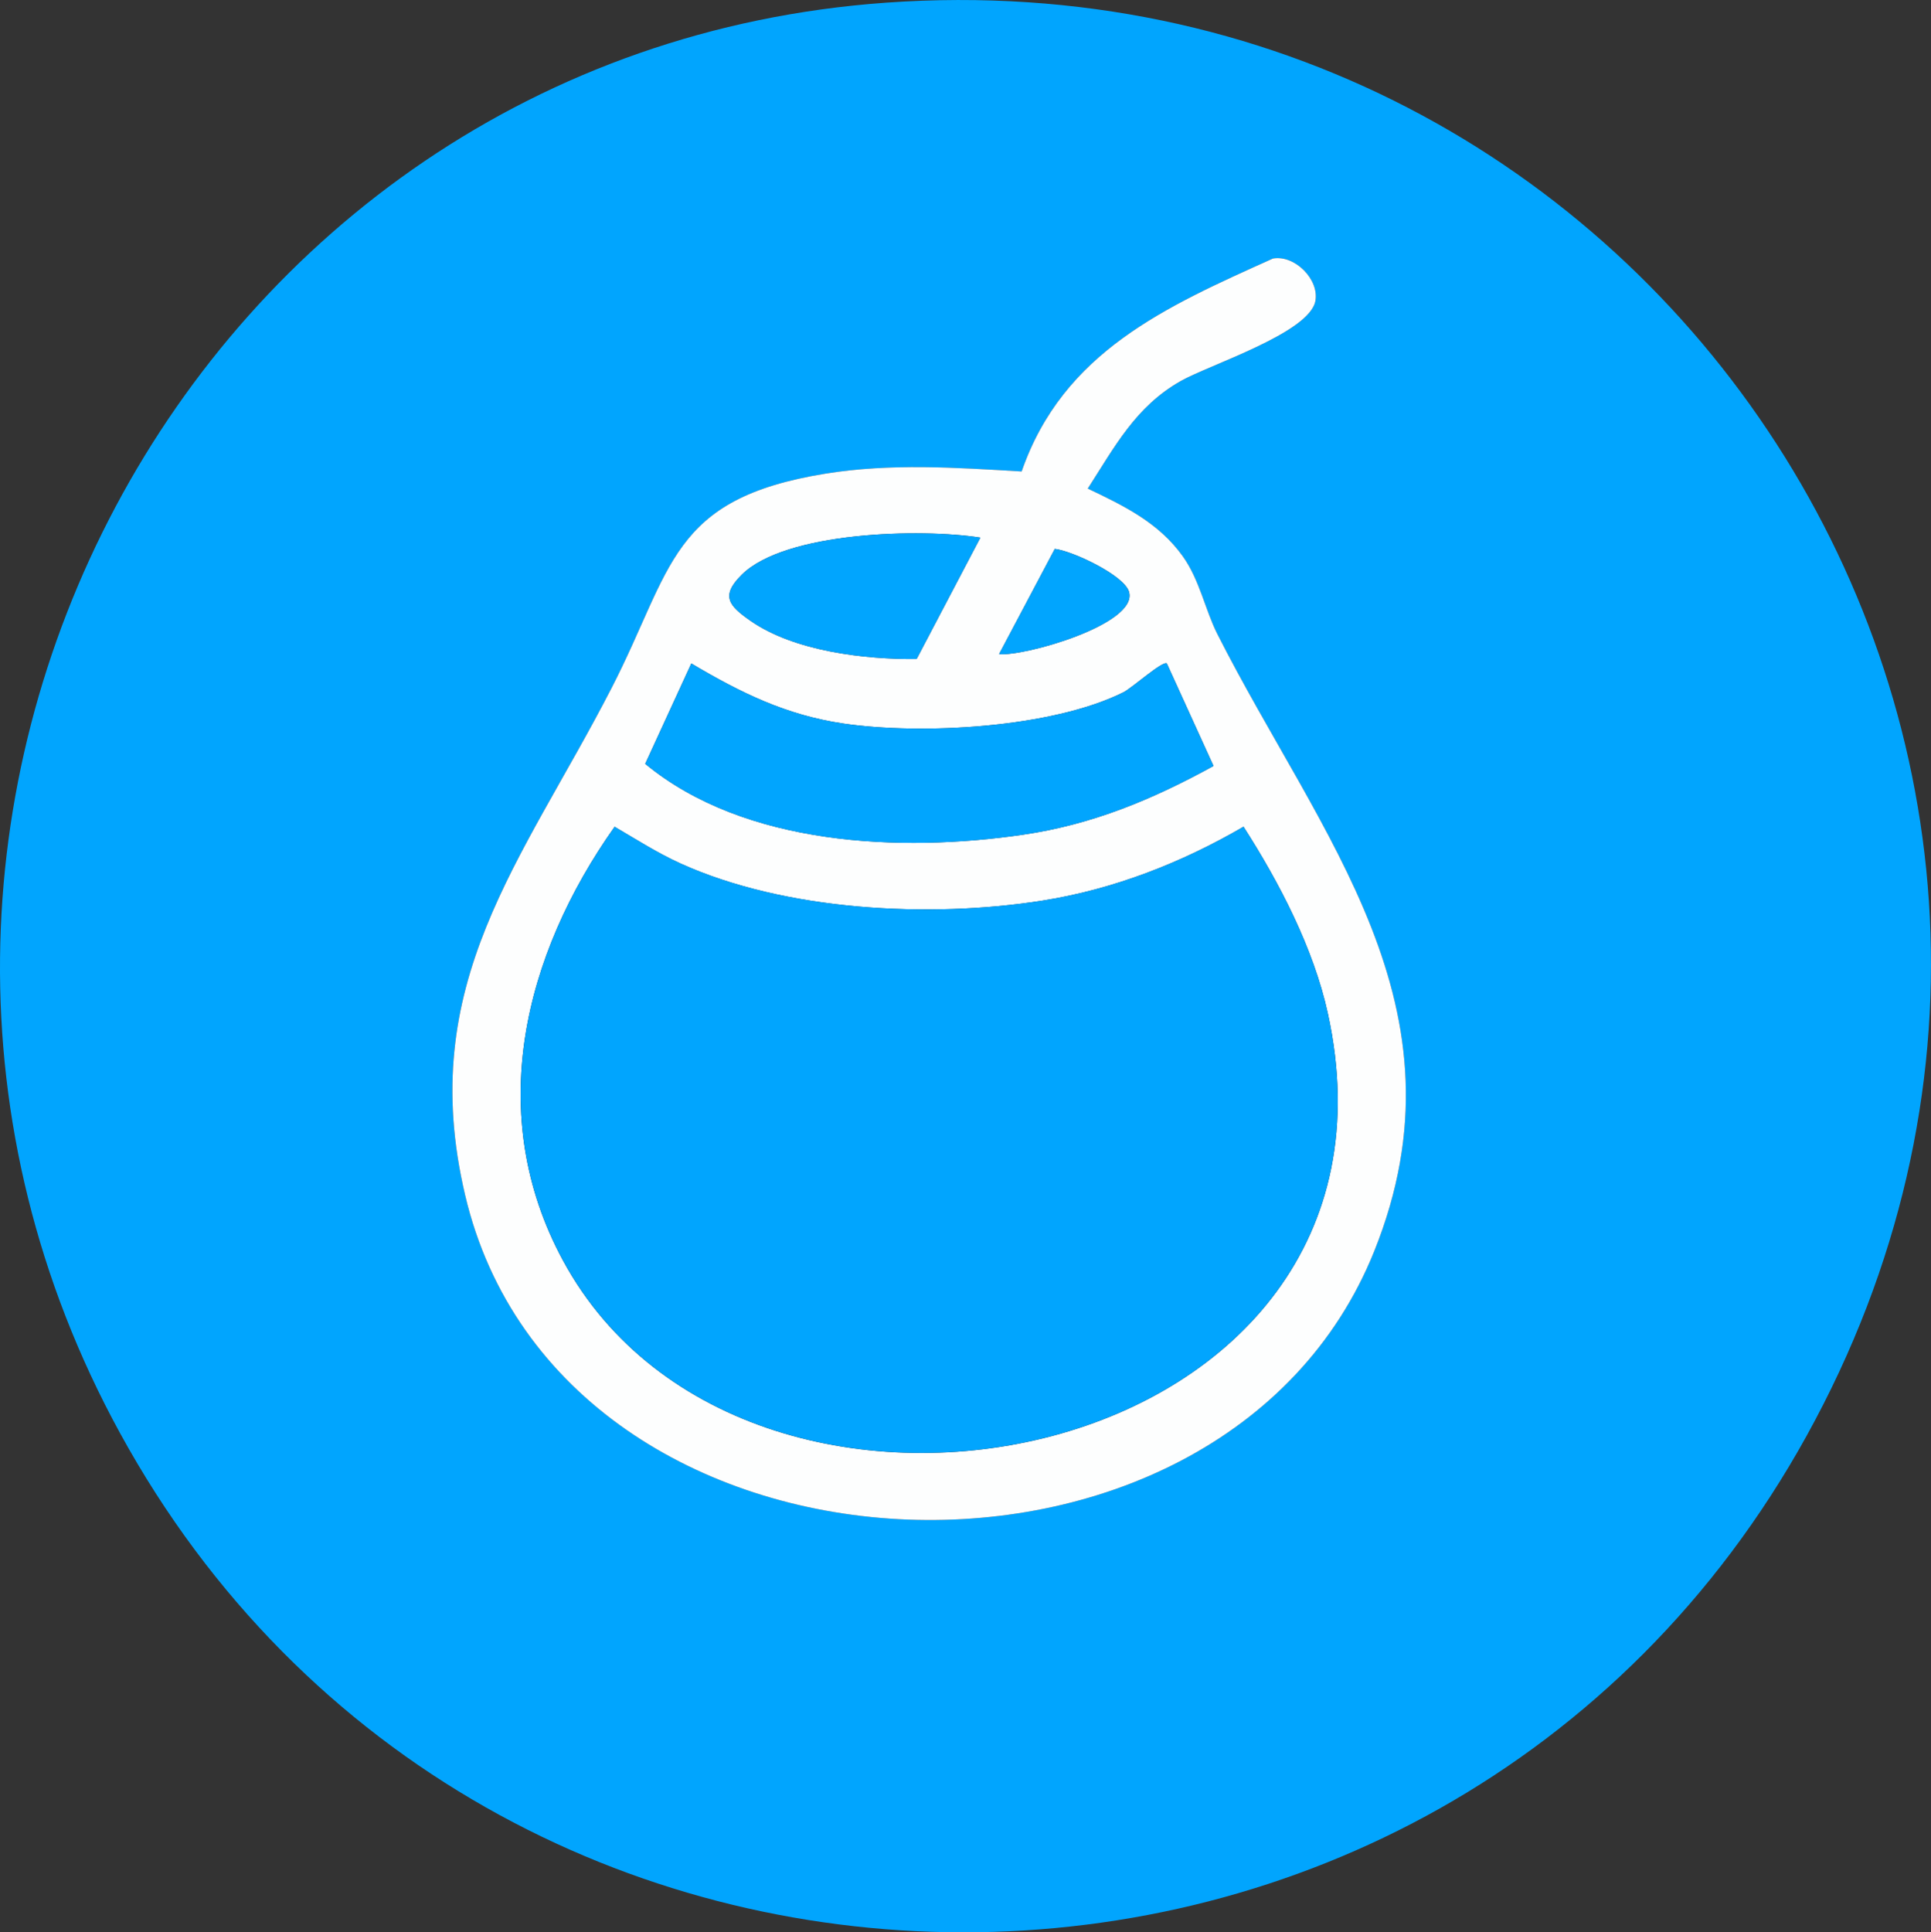
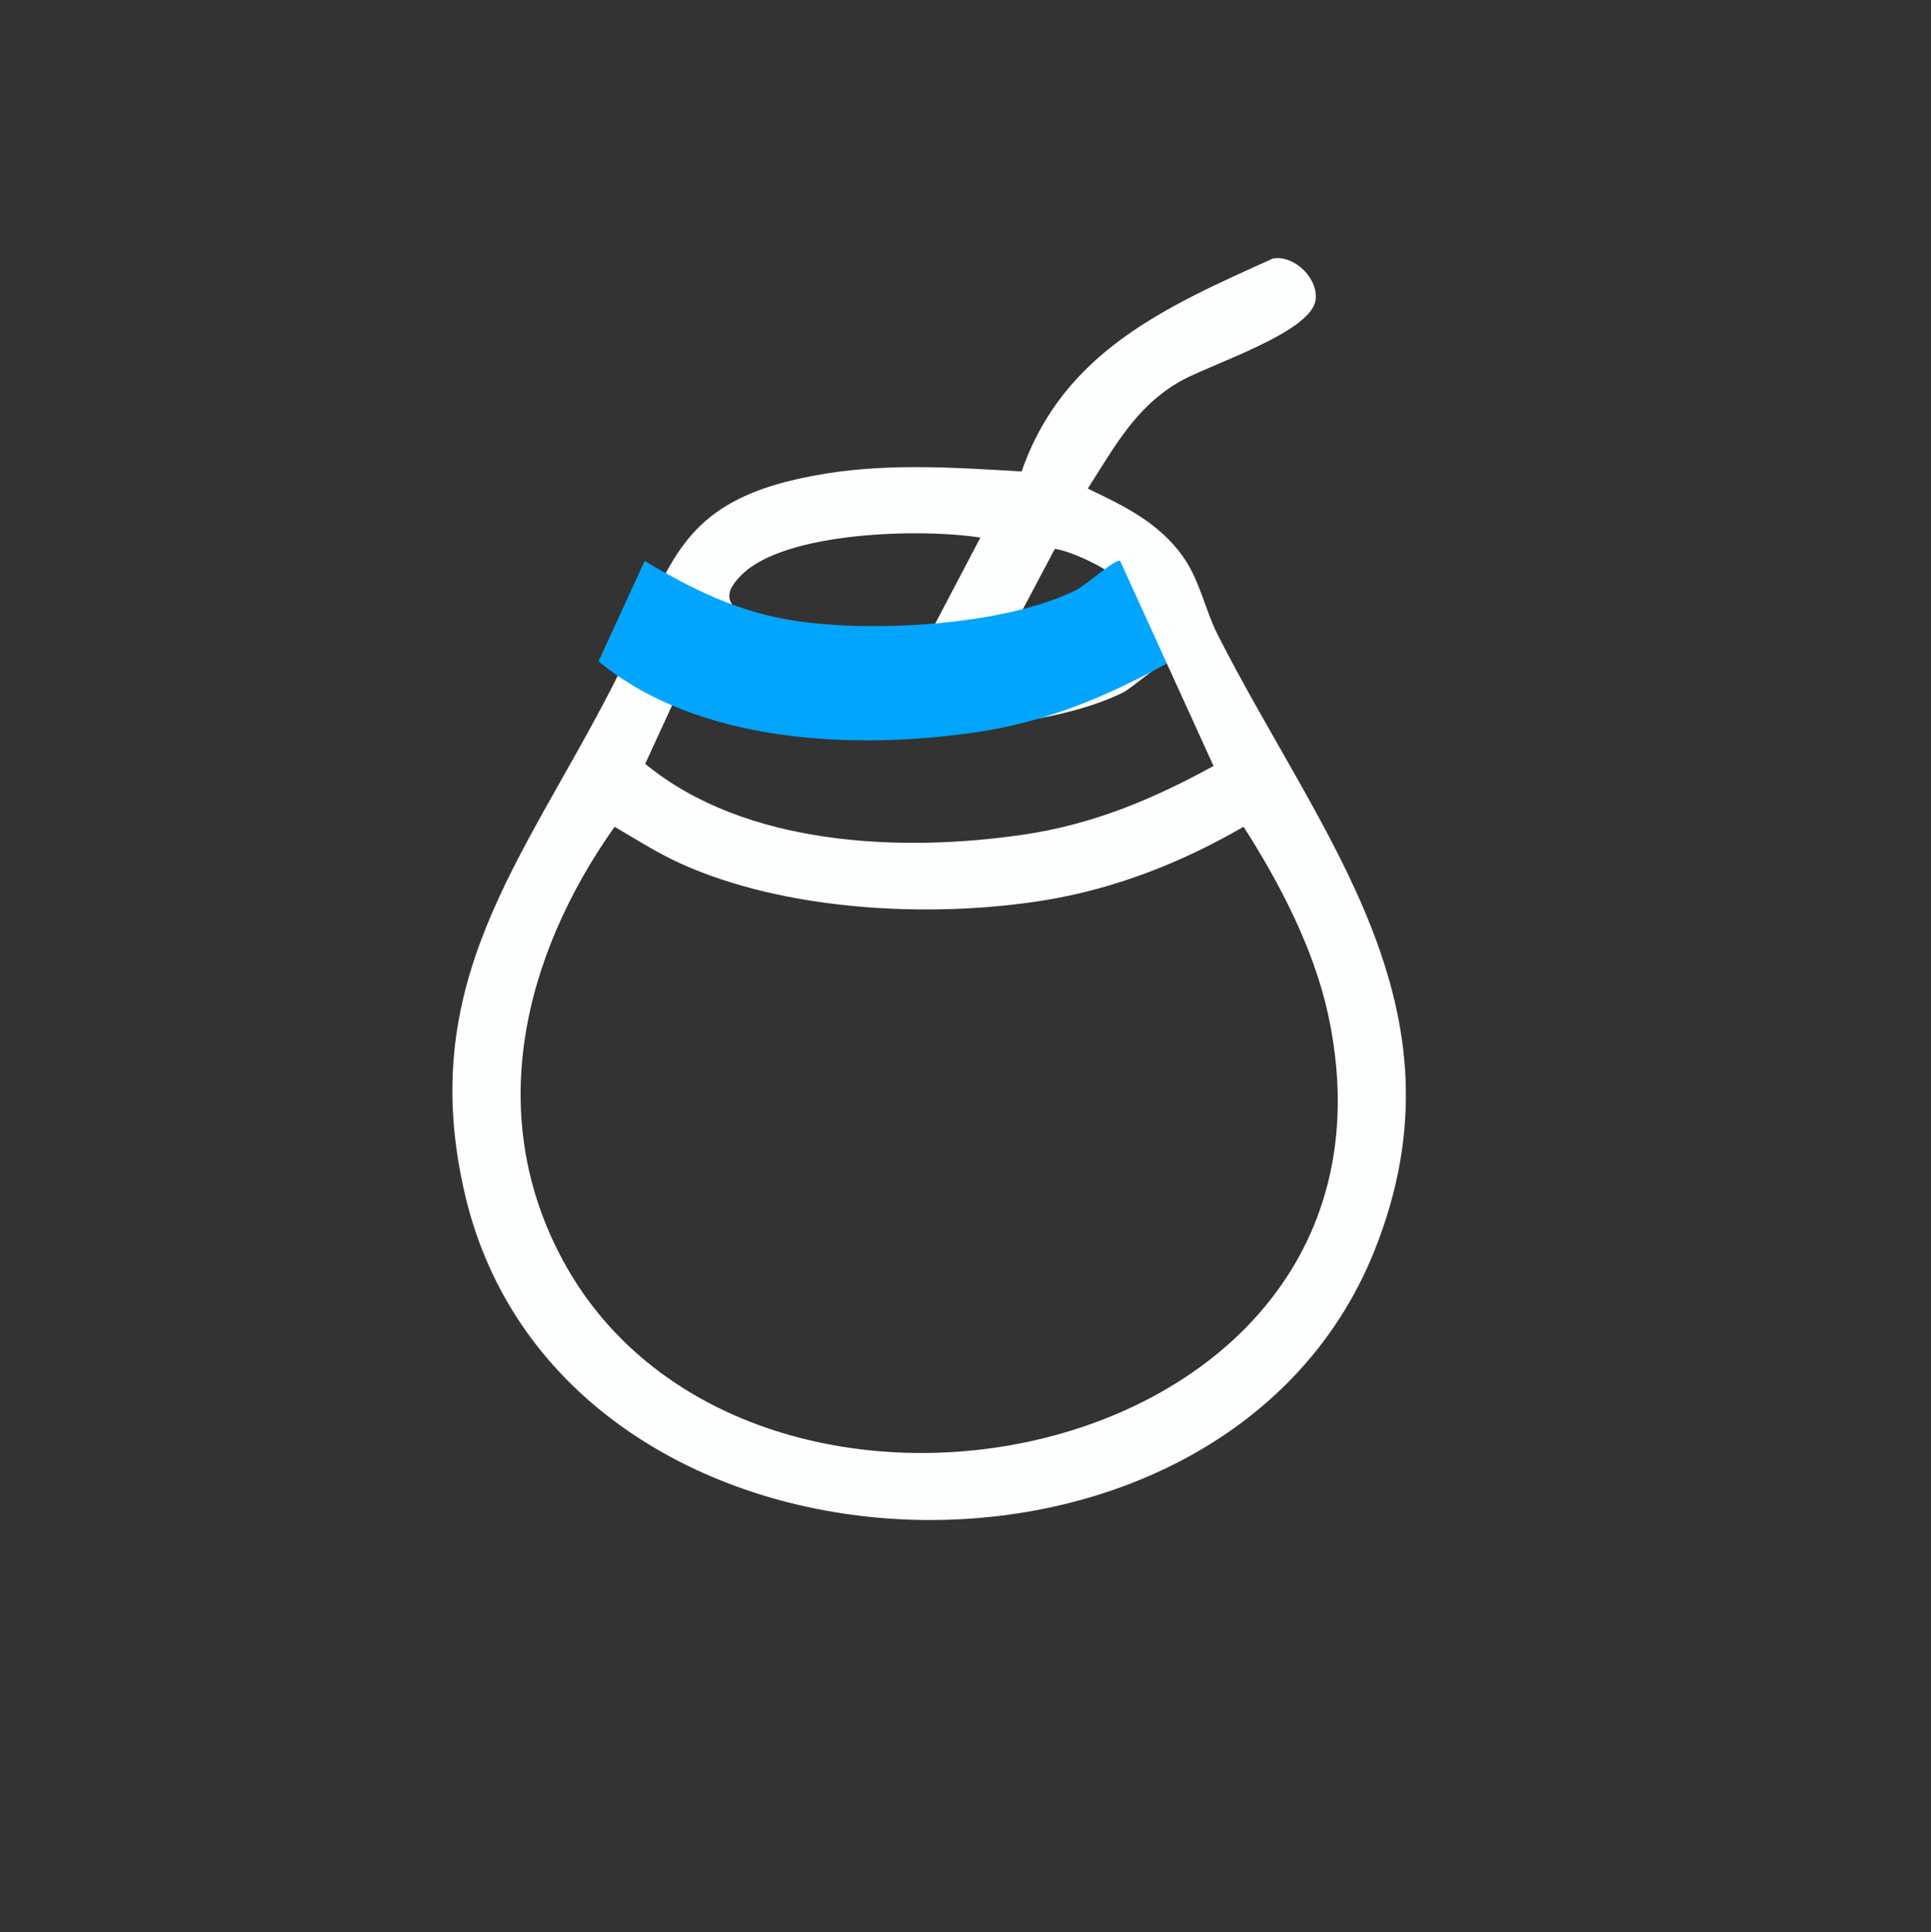
<svg xmlns="http://www.w3.org/2000/svg" id="Capa_1" viewBox="0 0 414.12 414.36">
  <rect x="0" y="0" width="414.12" height="414.36" fill="#333333" stroke="none" />
  <defs>
    <style> .st0 { fill: #01a5fe; } .st1 { fill: #fdfefe; } </style>
  </defs>
-   <path class="st0" d="M190.05.57c165.19-11.76,278.1,161.42,197.37,307.37-78.53,141.98-283.58,142.01-361.69-.65C-46.21,175.9,40.39,11.22,190.05.57ZM219.1,101.1c-14-.84-28.15-1.79-42.05.46-33.54,5.42-32.7,20.36-45.94,46.06-19.15,37.17-42.07,63.23-31.36,108.66,20.62,87.51,162.18,93.78,194.99,11.97,21-52.36-11.59-88.72-33.67-132.3-2.6-5.14-3.79-11.57-7.38-16.62-5.15-7.24-12.65-10.87-20.41-14.56,5.78-8.98,10.26-17.58,19.92-23.06,6.14-3.49,27.65-10.32,28.9-17.18.85-4.62-4.43-9.91-9.09-9.1-22.94,10.31-45.02,20-53.91,45.67Z" />
  <path class="st1" d="M219.1,101.1c8.89-25.66,30.97-35.36,53.91-45.67,4.66-.81,9.94,4.48,9.09,9.1-1.26,6.87-22.76,13.69-28.9,17.18-9.66,5.48-14.14,14.08-19.92,23.06,7.76,3.69,15.26,7.32,20.41,14.56,3.59,5.04,4.78,11.48,7.38,16.62,22.08,43.58,54.67,79.94,33.67,132.3-32.81,81.81-174.38,75.54-194.99-11.97-10.7-45.43,12.22-71.49,31.36-108.66,13.24-25.7,12.4-40.64,45.94-46.06,13.9-2.25,28.05-1.3,42.05-.46ZM210.25,115.28c-12.63-2-41.84-1.34-51.21,7.99-4.55,4.53-2.73,6.62,1.88,9.83,9.39,6.56,24.51,8.32,35.66,8.21l13.67-26.03ZM214.26,140.26c5.31.56,29.7-6.36,27.89-13.29-.93-3.56-12.08-8.81-15.93-9.27l-11.95,22.56ZM250.24,142.27c-.88-.66-7.43,5.24-9.31,6.18-15.34,7.65-43.28,9.17-60.06,6.7-12.33-1.81-22.08-6.63-32.61-12.88l-9.89,21.52c21.31,17.59,54.74,19.05,81.09,15.19,14.87-2.18,27.77-7.58,40.79-14.73l-10.01-21.98ZM131.81,177.28c-19.52,27.57-28,61.75-11.08,93.01,39.87,73.67,185.45,44.33,164.03-53.03-3.07-13.96-10.41-28.05-18.07-39.98-13.27,7.72-27.84,13.42-43.1,15.84-24.18,3.82-55.22,2.22-77.7-7.98-4.93-2.24-9.43-5.13-14.08-7.85Z" />
-   <path class="st0" d="M131.81,177.28c4.65,2.72,9.15,5.61,14.08,7.85,22.48,10.2,53.52,11.81,77.7,7.98,15.26-2.41,29.83-8.11,43.1-15.84,7.65,11.93,15,26.02,18.07,39.98,21.42,97.36-124.16,126.7-164.03,53.03-16.92-31.26-8.44-65.44,11.08-93.01Z" />
-   <path class="st0" d="M250.24,142.27l10.01,21.98c-13.02,7.15-25.92,12.55-40.79,14.73-26.35,3.87-59.78,2.41-81.09-15.19l9.89-21.52c10.53,6.25,20.28,11.06,32.61,12.88,16.77,2.47,44.72.95,60.06-6.7,1.88-.94,8.43-6.83,9.31-6.18Z" />
-   <path class="st0" d="M210.25,115.28l-13.67,26.03c-11.15.11-26.27-1.65-35.66-8.21-4.61-3.22-6.43-5.3-1.88-9.83,9.37-9.33,38.58-9.99,51.21-7.99Z" />
-   <path class="st0" d="M214.26,140.26l11.95-22.56c3.85.46,15,5.71,15.93,9.27,1.82,6.93-22.58,13.85-27.89,13.29Z" />
+   <path class="st0" d="M250.24,142.27c-13.02,7.15-25.92,12.55-40.79,14.73-26.35,3.87-59.78,2.41-81.09-15.19l9.89-21.52c10.53,6.25,20.28,11.06,32.61,12.88,16.77,2.47,44.72.95,60.06-6.7,1.88-.94,8.43-6.83,9.31-6.18Z" />
</svg>